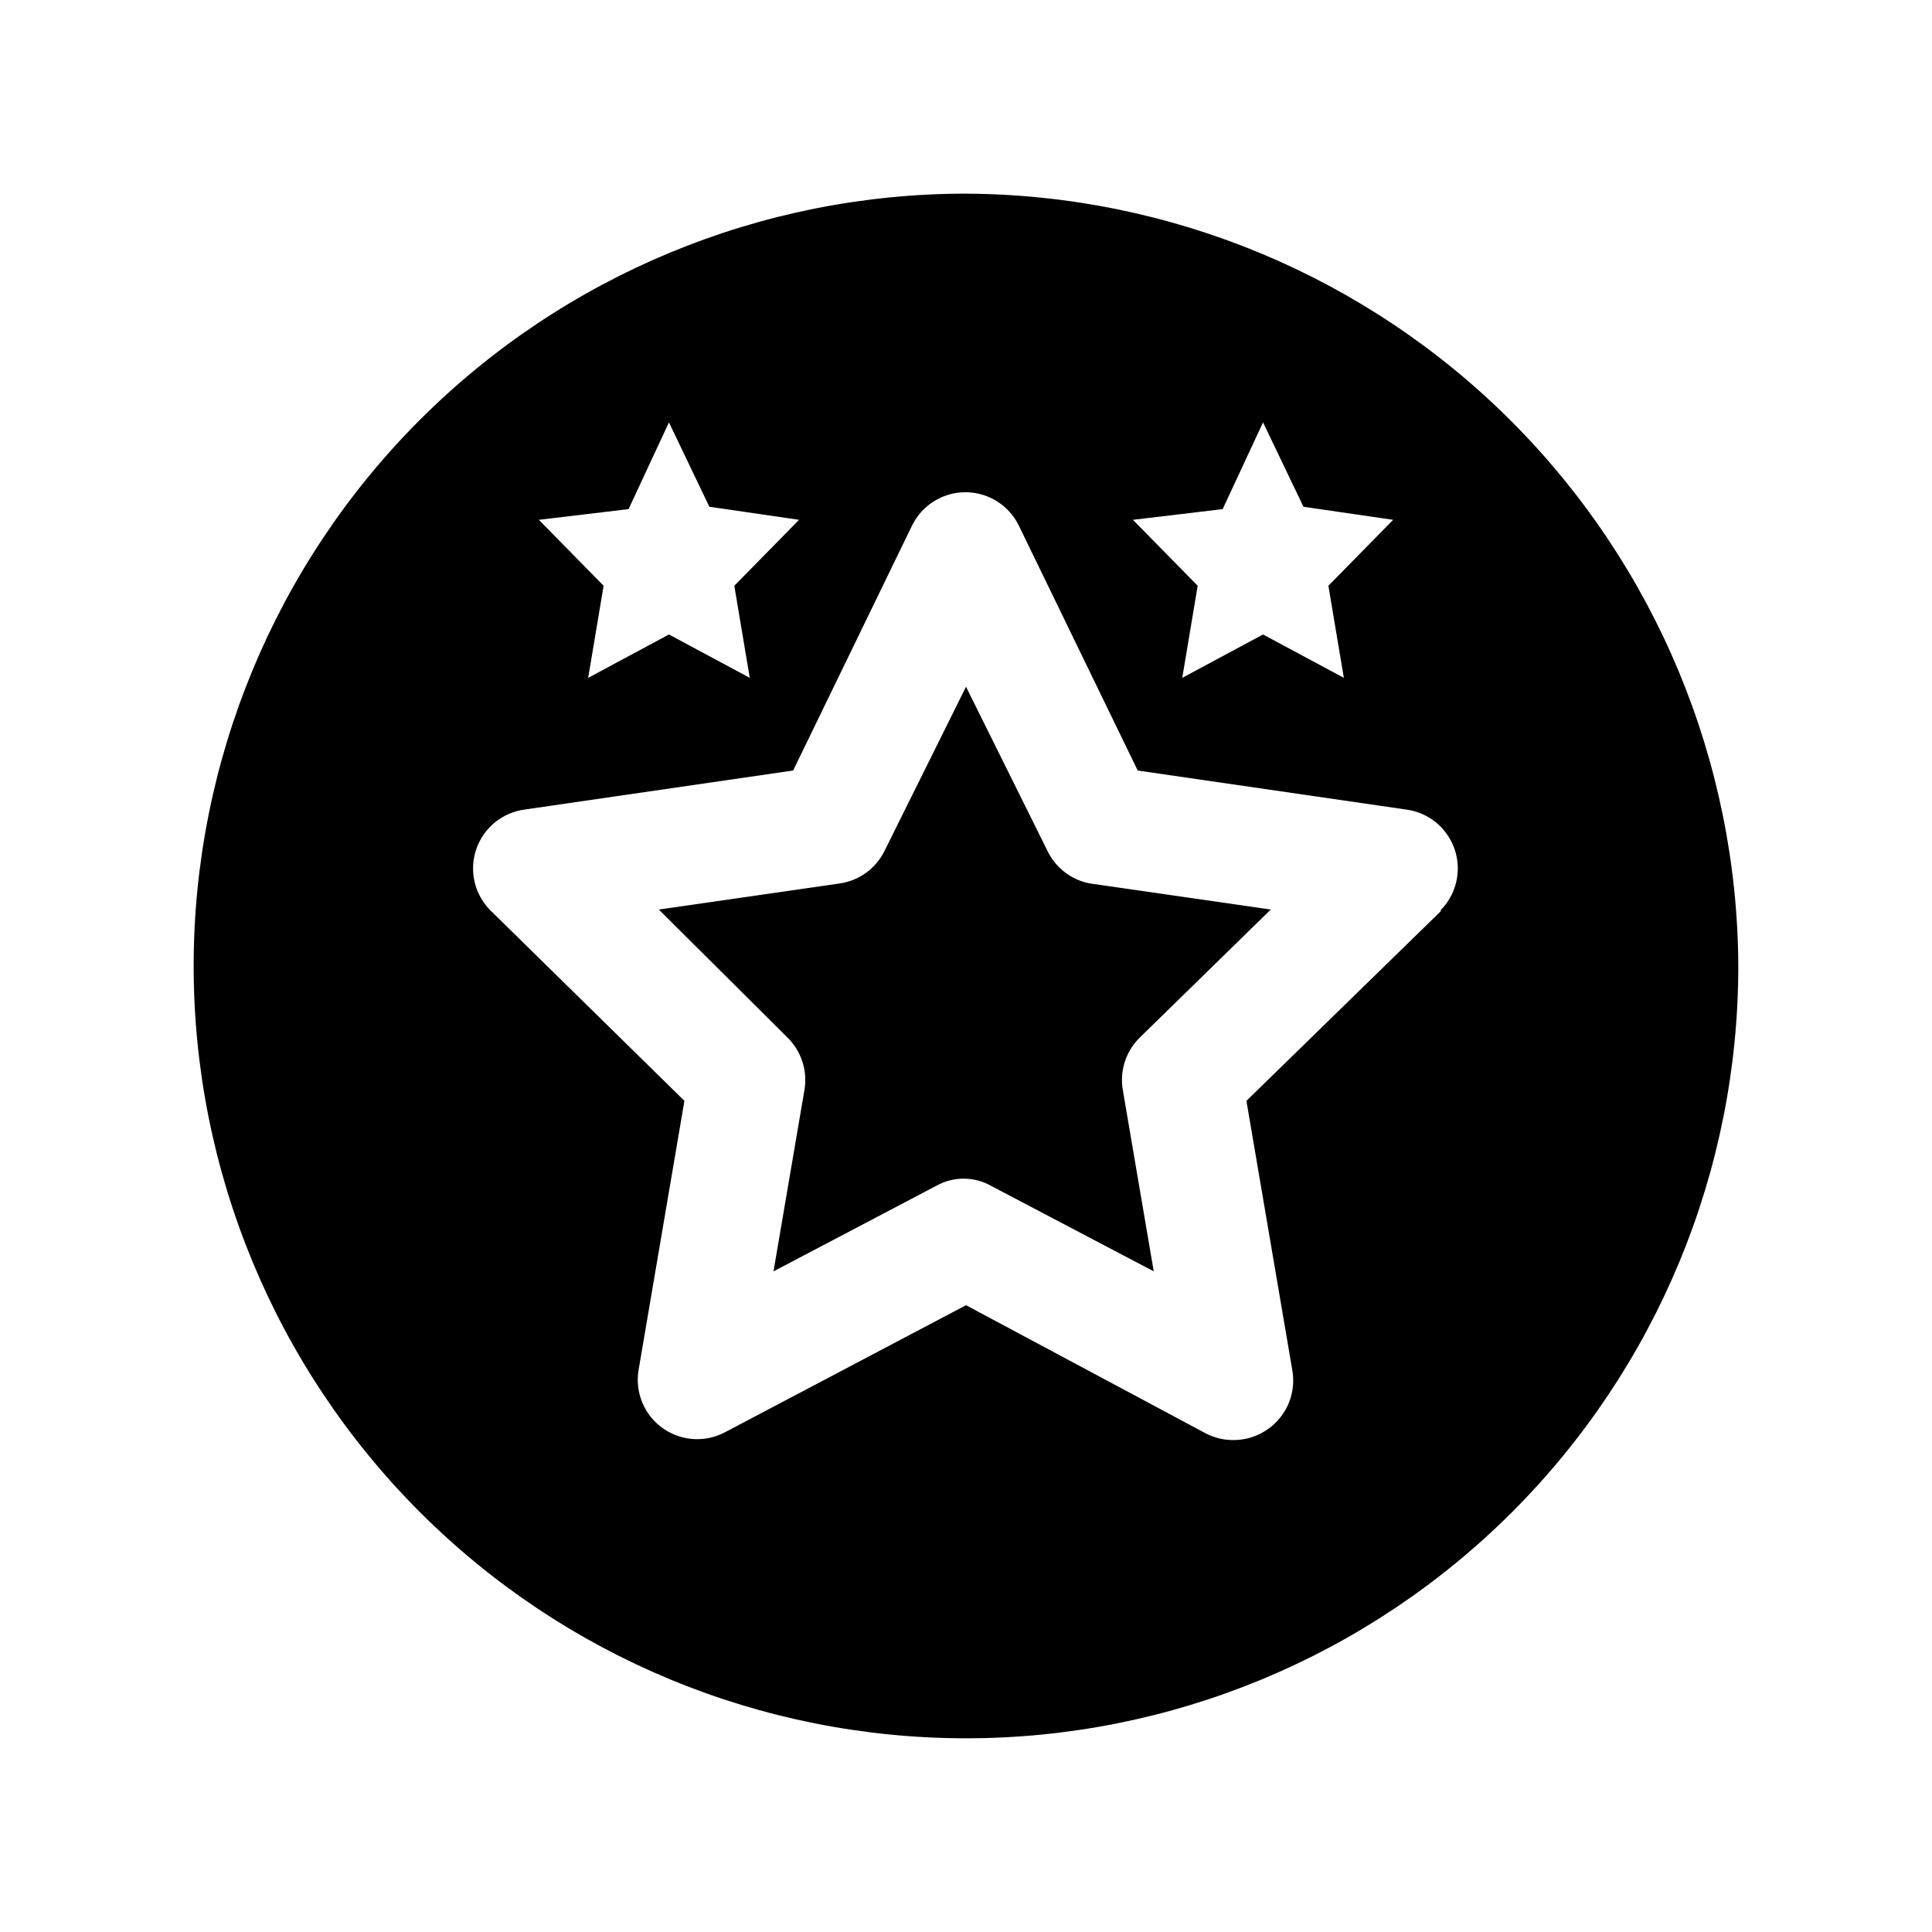
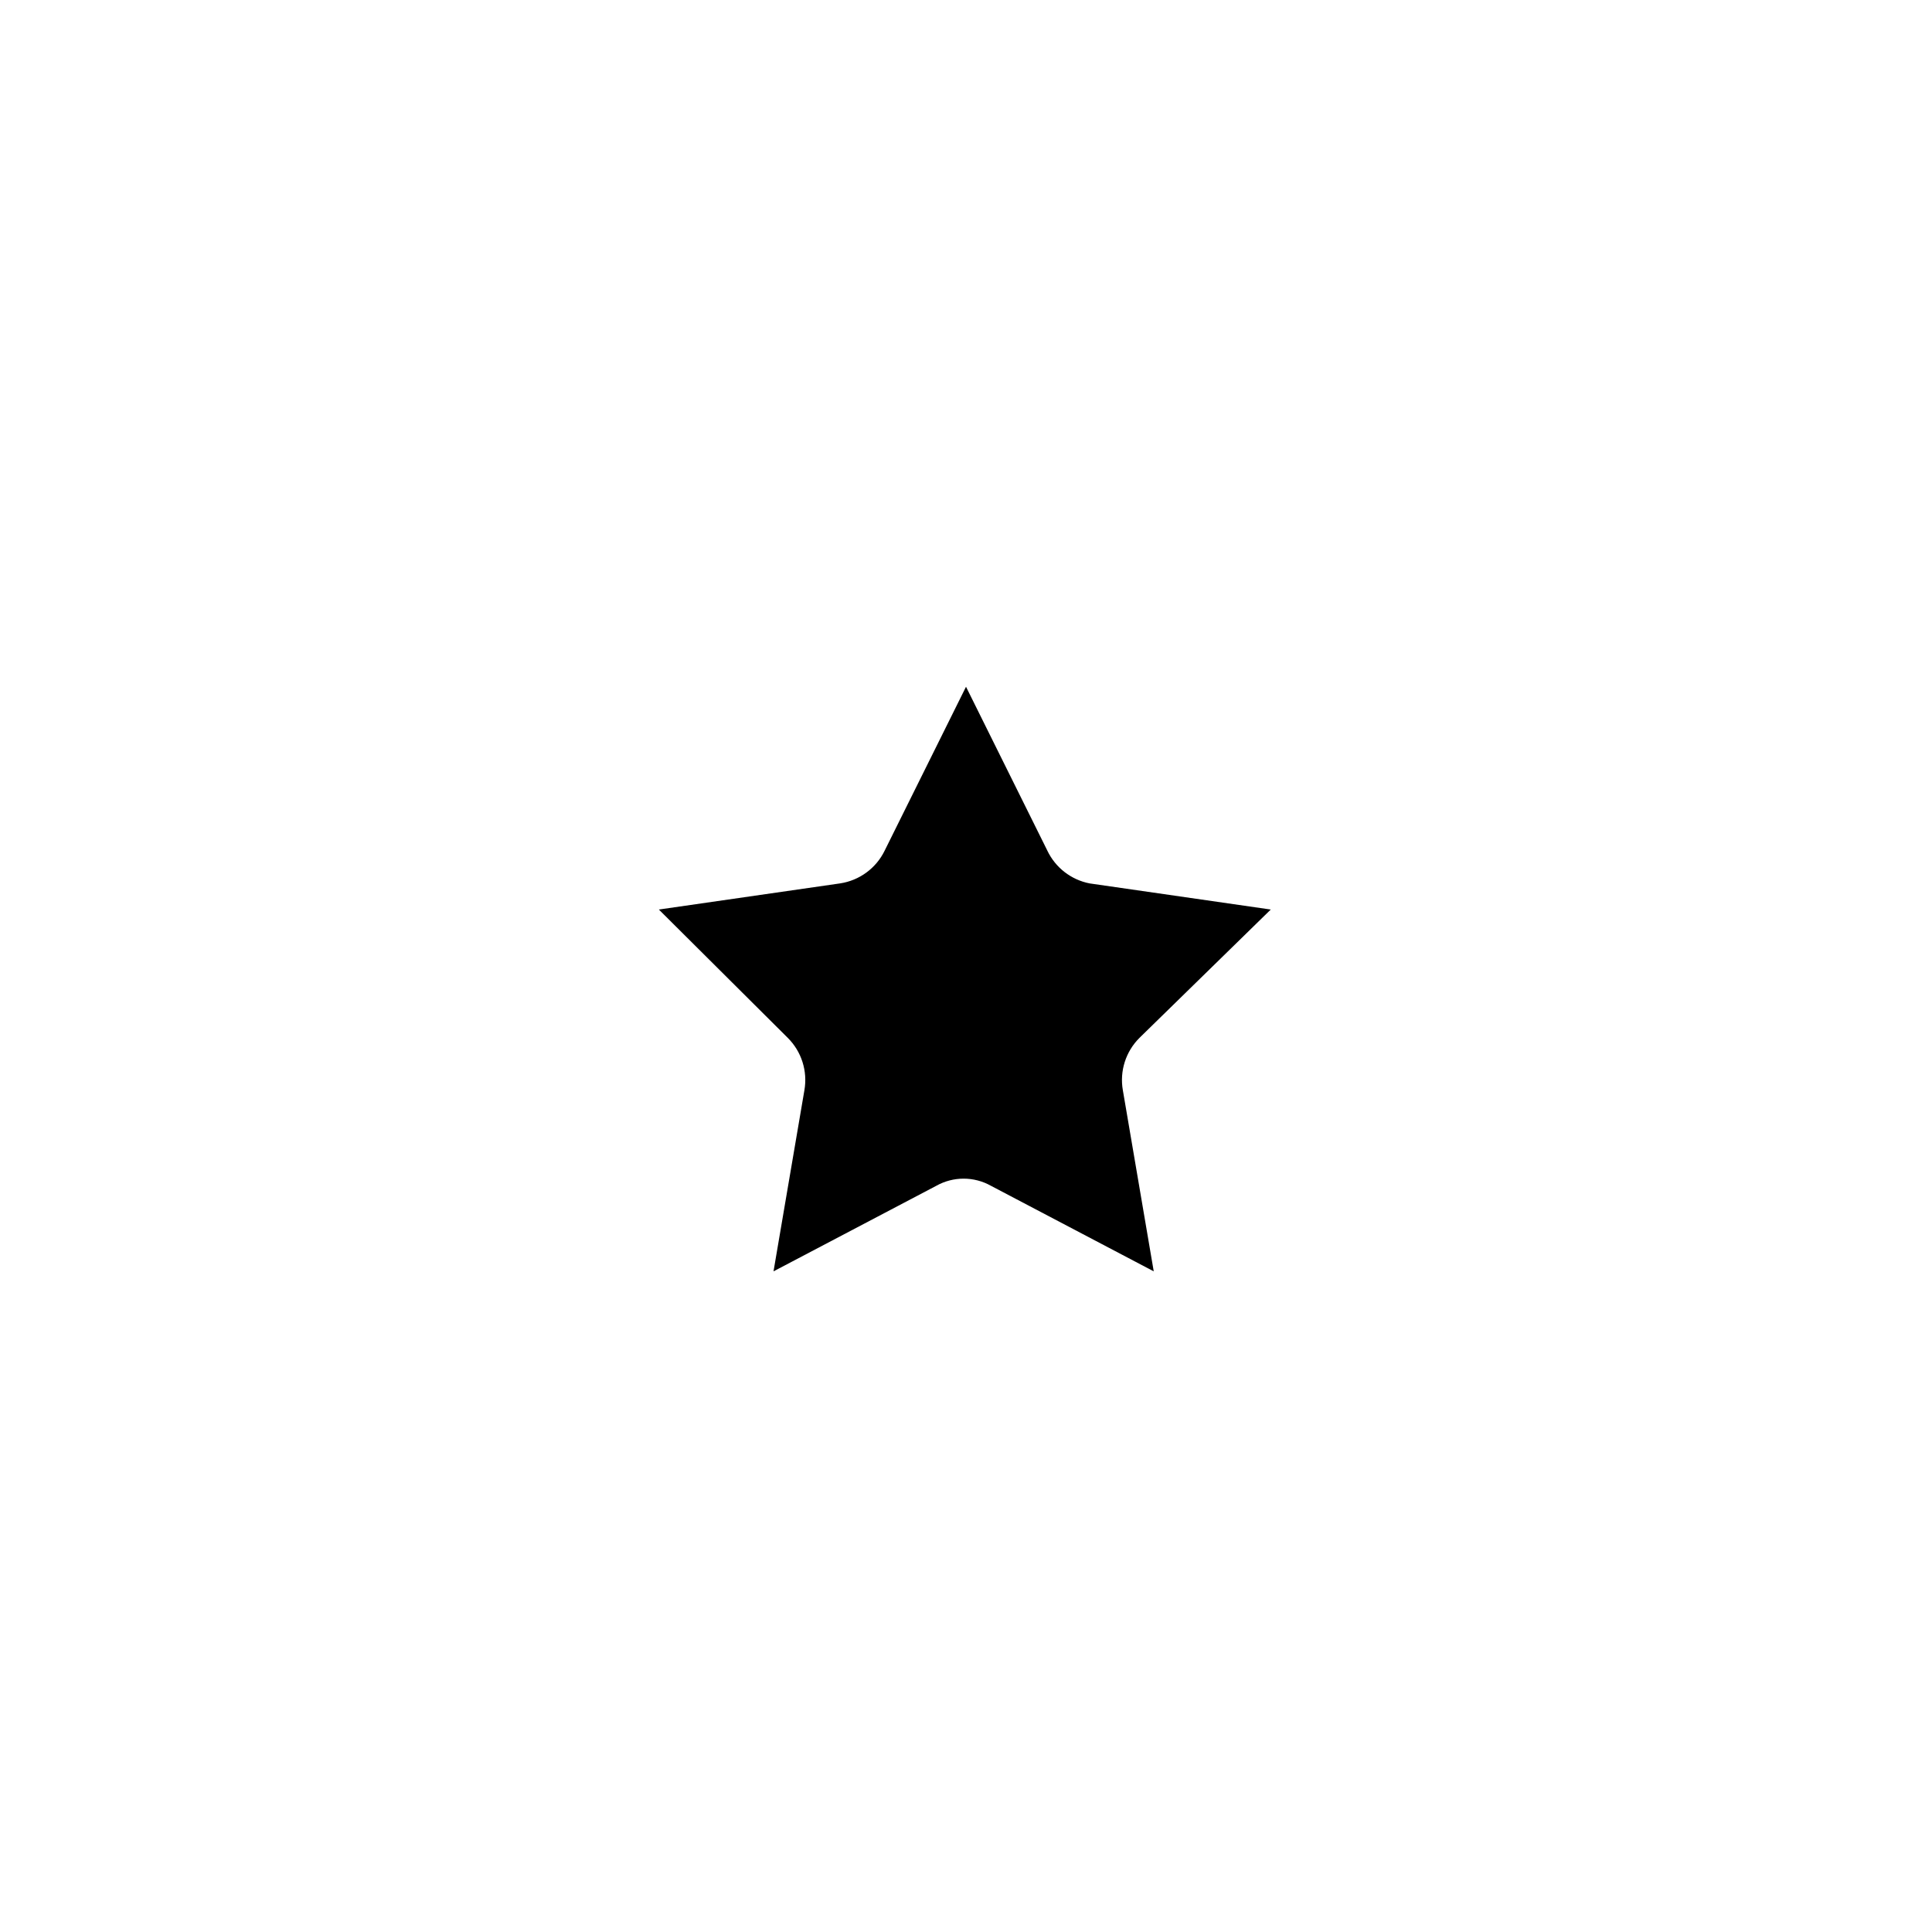
<svg xmlns="http://www.w3.org/2000/svg" fill="#000000" width="800px" height="800px" version="1.1" viewBox="144 144 512 512">
  <g>
    <path d="m421.57 369.45-21.566-43.453-21.57 43.453c-2.273 4.656-6.688 7.891-11.809 8.66l-48.02 6.926 34.164 34.008c3.641 3.625 5.289 8.797 4.41 13.855l-8.188 48.02 43.141-22.672h-0.004c4.5-2.523 9.988-2.523 14.484 0l43.141 22.672-8.188-48.02c-0.879-5.059 0.766-10.23 4.41-13.855l34.793-34.008-48.02-6.926c-4.887-0.957-9.031-4.168-11.18-8.66z" />
-     <path d="m400 195.32c-54.285 0-106.34 21.566-144.73 59.949-38.383 38.383-59.949 90.441-59.949 144.73 0 54.281 21.566 106.34 59.949 144.72 38.383 38.387 90.441 59.949 144.73 59.949 54.281 0 106.34-21.562 144.72-59.949 38.387-38.383 59.949-90.441 59.949-144.72-0.25-54.207-21.895-106.12-60.223-144.45-38.328-38.328-90.246-59.973-144.45-60.223zm68.016 83.602 10.703-22.984 10.707 22.355 23.773 3.465-17.16 17.477 4.094 24.402-21.414-11.492-21.41 11.492 4.09-24.402-17.16-17.477zm-157.44 0 10.703-22.984 10.707 22.355 23.773 3.465-17.16 17.477 4.094 24.402-21.414-11.492-21.41 11.492 4.094-24.402-17.164-17.477zm215.38 106.43-51.641 50.383 12.121 71.164h0.004c0.562 2.949 0.266 6-0.848 8.789-1.117 2.793-3.008 5.203-5.449 6.953-2.66 1.926-5.852 2.969-9.133 2.992-2.57 0.035-5.109-0.559-7.398-1.734l-63.605-34.004-63.922 33.691c-3.496 1.836-7.551 2.293-11.367 1.281-3.816-1.012-7.113-3.422-9.234-6.75-2.125-3.328-2.918-7.332-2.227-11.219l12.121-71.164-51.324-50.383c-2.785-2.746-4.445-6.43-4.66-10.332-0.219-3.902 1.027-7.75 3.488-10.785 2.461-3.039 5.965-5.051 9.832-5.648l71.477-10.391 31.488-64.867v0.004c1.727-3.566 4.738-6.352 8.43-7.797 3.688-1.445 7.789-1.445 11.48 0 3.691 1.445 6.699 4.231 8.43 7.797l31.488 64.867 71.477 10.391v-0.004c3.863 0.598 7.367 2.609 9.828 5.648 2.465 3.035 3.707 6.883 3.492 10.785-0.219 3.902-1.879 7.586-4.66 10.332z" />
  </g>
</svg>